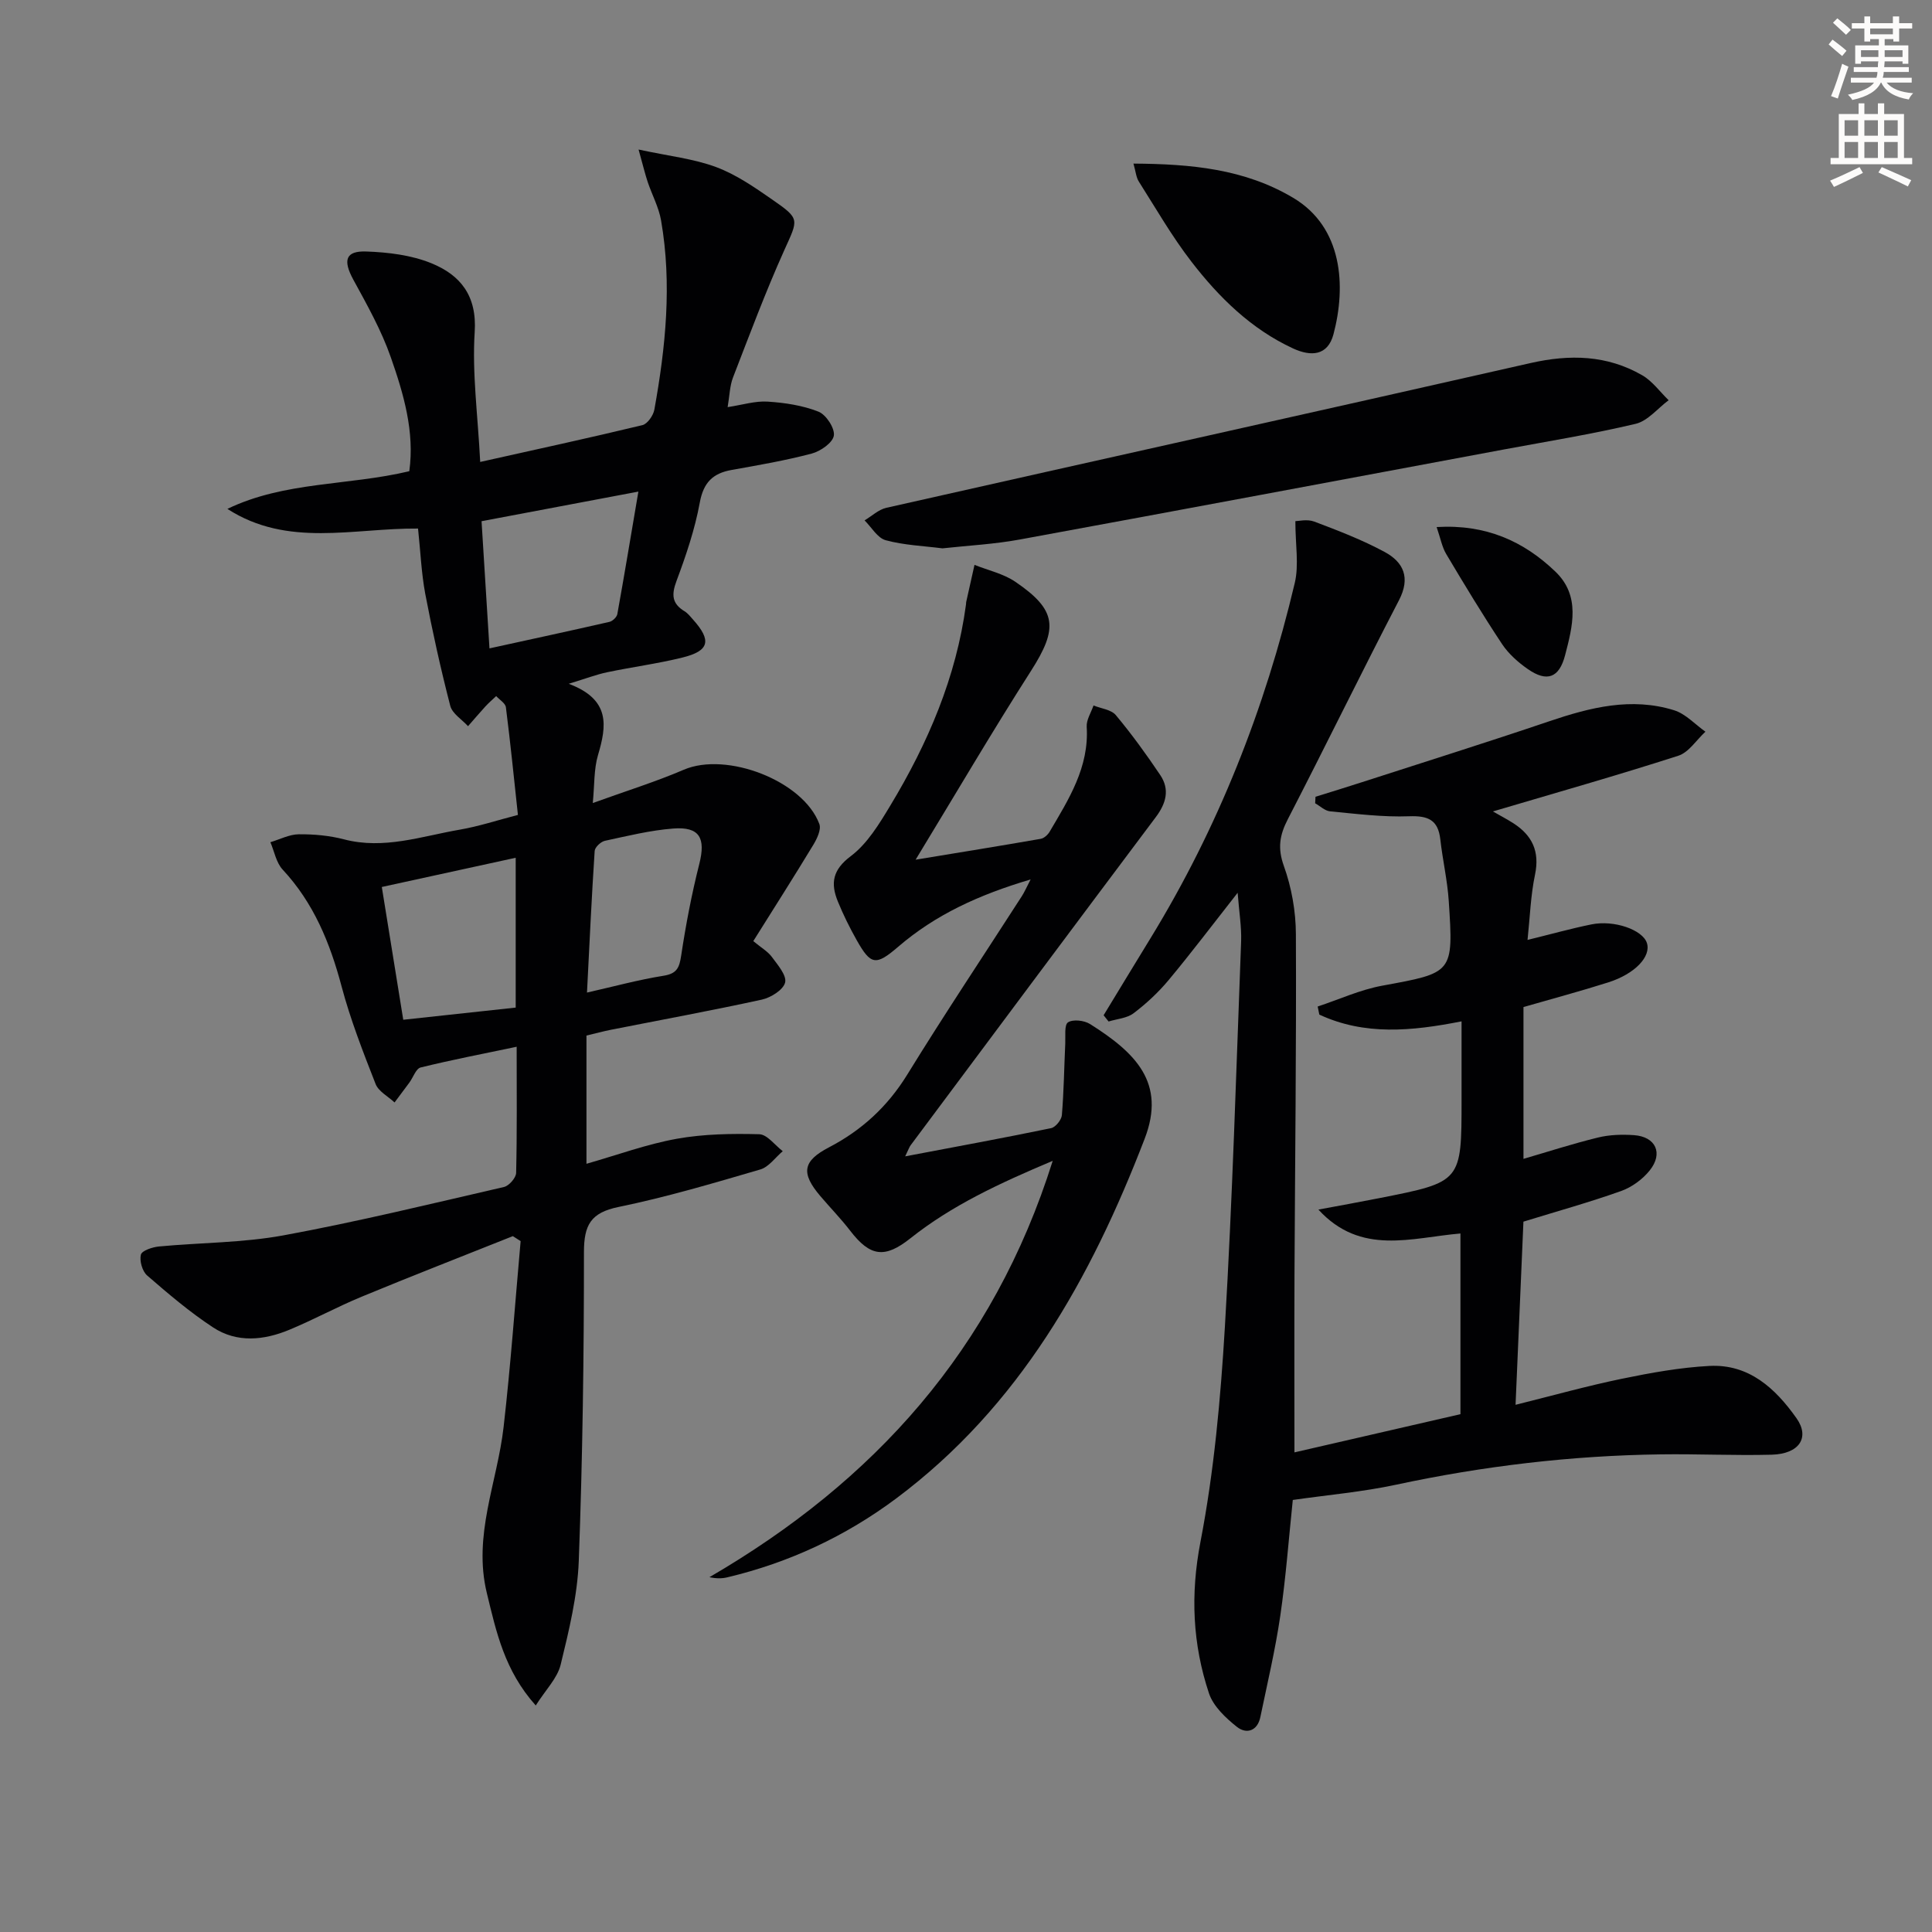
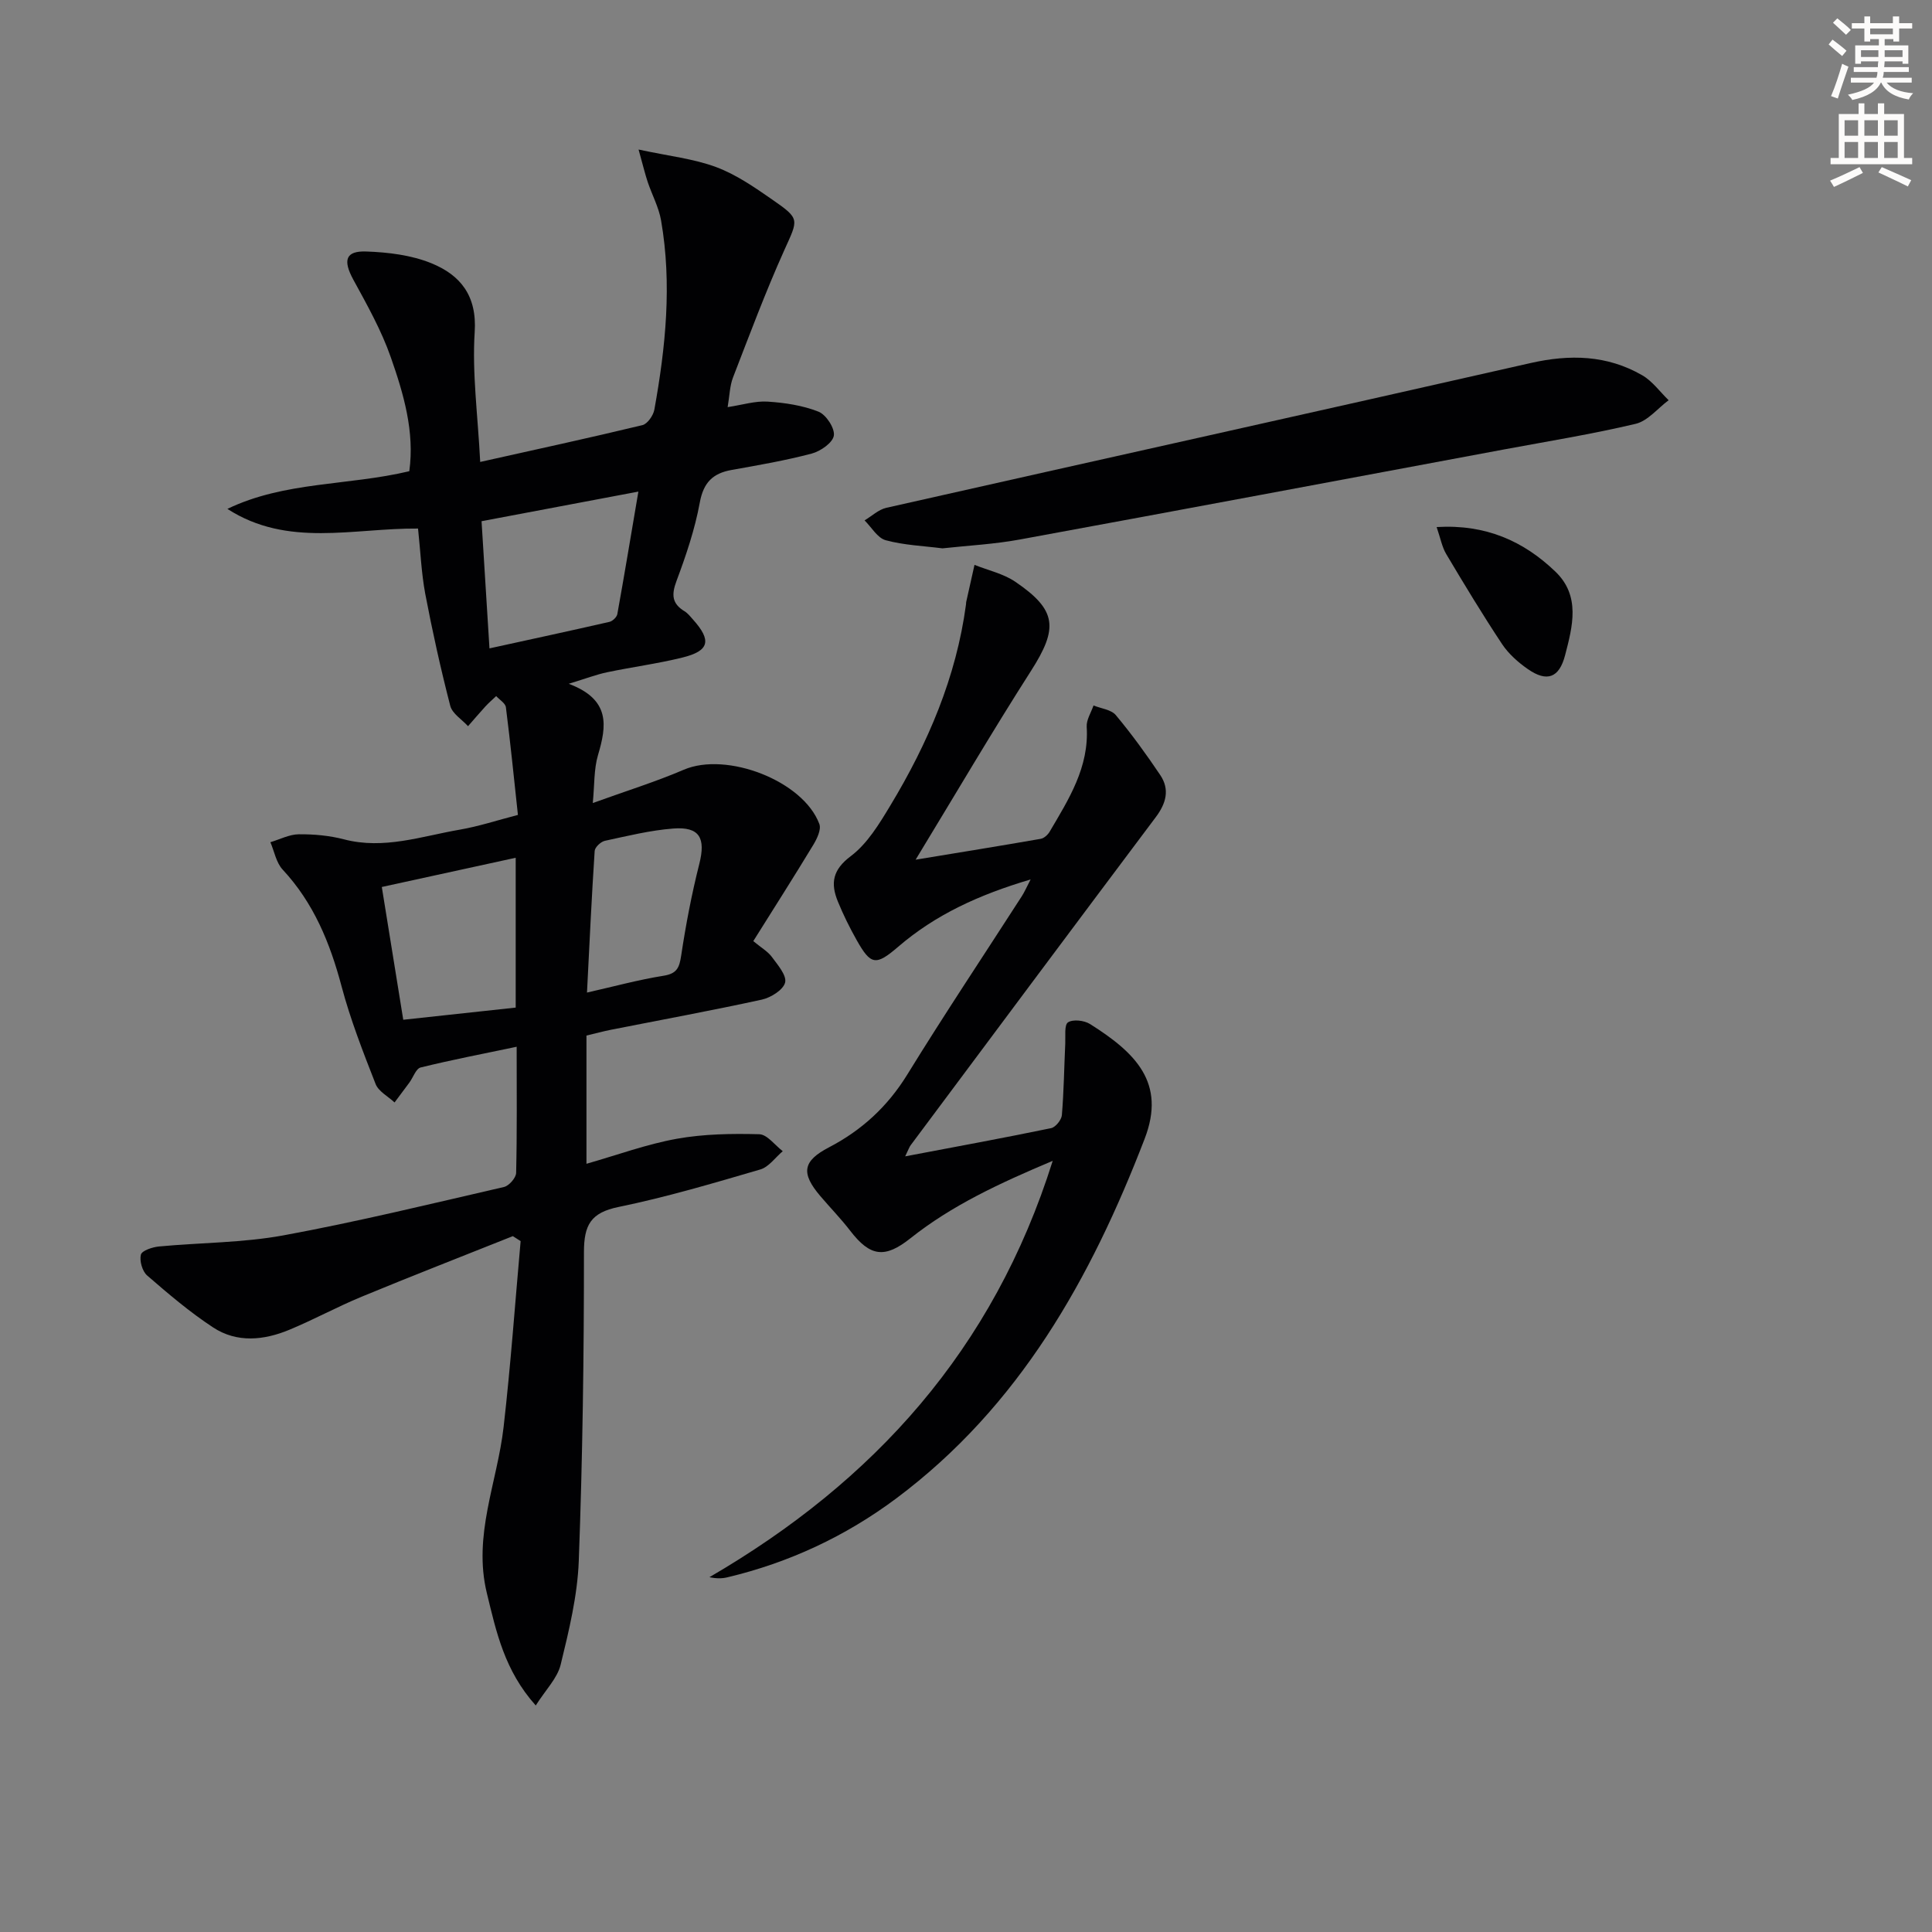
<svg xmlns="http://www.w3.org/2000/svg" enable-background="new 0 0 400 400" viewBox="0 0 400 400">
  <rect x="0" y="0" width="400" height="400" fill="#808080" stroke="none" />
  <path d="m378.6 9.2.8-1c.9.7 1.9 1.4 2.9 2.3l-.9 1.1c-1.1-.9-2-1.7-2.8-2.4zm.5 10.7c.9-2.1 1.6-4.3 2.3-6.7.4.2.8.4 1.3.6-.7 2.1-1.5 4.3-2.2 6.6zm.4-15.2.9-.9c1 .8 2 1.6 2.8 2.4l-1 1c-1-.9-1.9-1.8-2.7-2.5zm12.5-1.3h1.2v1.4h2.7v1.1h-2.7v2.7h-1.2v-.5h-1.8v1.3h4.9v3.8h-1.2v-.5h-3.7c0 .4-.1.9-.1 1.2h5.1v1h-5.2c0 .5-.1.9-.2 1.2h6v1h-5.2c1.1 1.3 2.9 2 5.5 2.2-.4.4-.7.8-.9 1.3-2.9-.5-4.8-1.6-5.7-3.5h-.1c-.8 1.7-2.7 2.9-5.9 3.6-.2-.4-.6-.8-.9-1.1 2.8-.6 4.6-1.4 5.4-2.5h-4.8v-1h5.3c.1-.3.2-.7.2-1.2h-4.9v-1h5c0-.4 0-.8.1-1.2h-3.6v.5h-1.2v-3.8h4.9v-1.3h-1.8v.5h-1.2v-2.7h-2.6v-1.1h2.6v-1.4h1.2v1.4h4.7v-1.4zm-6.7 8.4h3.6c0-.4 0-.9 0-1.4h-3.6zm1.9-4.7h4.7v-1.2h-4.7zm6.7 3.3h-3.7v1.4h3.7z" fill="#fcfbfa" />
  <path d="m384.7 21.4h1.3v2.2h2.8v-2.2h1.3v2.2h4.1v9.1h1.7v1.3h-16.9v-1.3h1.7v-9.1h4.1v-2.2zm.3 13.2.7 1.2c-1.8.9-3.8 1.9-6 2.9-.2-.4-.5-.8-.8-1.3 2.4-1 4.4-2 6.1-2.8zm-3.1-6.5h2.8v-3.2h-2.8zm0 4.6h2.8v-3.3h-2.8zm4.1-4.6h2.8v-3.2h-2.8zm0 4.6h2.8v-3.3h-2.8zm3.6 1.9c2.1.9 4.1 1.8 6.1 2.7l-.7 1.3c-2.2-1.1-4.2-2-6.1-2.9zm3.3-9.7h-2.8v3.2h2.8zm-2.8 7.8h2.8v-3.3h-2.8z" fill="#fcfbfa" />
  <g fill="#010103">
    <path d="m86.55 109.43c-13.42-.11-26.98 3.99-39.47-4.07 11.83-5.71 24.98-4.78 37.66-7.8 1.13-8.16-1.17-16.01-3.84-23.62-1.95-5.58-4.91-10.84-7.76-16.06-2.15-3.96-1.65-5.97 2.7-5.81 4.53.16 9.32.74 13.47 2.43 5.99 2.44 9.47 6.69 8.97 14.26-.55 8.53.65 17.18 1.14 26.88 11.7-2.61 22.67-4.99 33.58-7.62 1.05-.25 2.26-2 2.48-3.22 2.34-12.97 3.67-26.03 1.39-39.15-.47-2.72-1.86-5.28-2.76-7.94-.54-1.62-.94-3.29-1.9-6.75 6.31 1.36 11.4 1.9 16.05 3.63 4.14 1.54 7.94 4.17 11.61 6.72 5.86 4.06 5.41 4.04 2.49 10.53-3.87 8.61-7.18 17.48-10.59 26.29-.69 1.77-.71 3.8-1.12 6.16 3.11-.47 5.73-1.31 8.28-1.14 3.56.23 7.24.78 10.53 2.08 1.57.62 3.41 3.43 3.18 4.95-.22 1.48-2.76 3.25-4.59 3.73-5.45 1.44-11.03 2.4-16.59 3.39-3.9.7-5.82 2.61-6.58 6.77-1.01 5.51-2.84 10.92-4.81 16.19-1.06 2.83-.99 4.69 1.65 6.29.69.42 1.23 1.12 1.78 1.74 3.87 4.33 3.38 6.47-2.22 7.85-5.14 1.27-10.42 1.96-15.61 3.05-2.18.46-4.29 1.27-7.92 2.38 8.7 3.27 7.85 8.72 6.06 14.76-.87 2.94-.71 6.18-1.08 9.93 6.78-2.46 12.95-4.37 18.85-6.9 8.84-3.79 24.72 2.27 28.06 11.25.42 1.14-.49 3.04-1.25 4.3-4.03 6.66-8.22 13.22-12.43 19.94 1.66 1.37 3.01 2.14 3.85 3.28 1.21 1.64 3.1 3.83 2.74 5.29-.38 1.52-2.95 3.13-4.82 3.54-10.37 2.27-20.81 4.18-31.23 6.24-1.62.32-3.22.76-5.08 1.2v26.55c6.45-1.84 12.48-4.06 18.71-5.18 5.58-1 11.38-1.09 17.06-.94 1.65.04 3.25 2.28 4.87 3.51-1.54 1.3-2.89 3.28-4.66 3.79-9.71 2.84-19.44 5.73-29.34 7.76-5.75 1.18-7.16 3.73-7.16 9.36.01 21.3-.28 42.62-1.07 63.91-.27 7.21-2.03 14.43-3.75 21.49-.69 2.82-3.11 5.21-5.16 8.45-6.48-7.24-8.17-15.23-10.12-23.25-2.92-11.97 2.15-22.93 3.46-34.36 1.47-12.81 2.38-25.68 3.53-38.53-.54-.34-1.07-.69-1.61-1.03-10.45 4.17-20.93 8.25-31.33 12.55-5.05 2.09-9.88 4.73-14.93 6.83-5.27 2.19-10.85 2.77-15.8-.48-4.83-3.17-9.28-6.96-13.66-10.76-1-.87-1.61-3.03-1.29-4.31.21-.84 2.39-1.56 3.74-1.69 8.59-.81 17.33-.75 25.77-2.3 15.32-2.82 30.48-6.52 45.67-10.02 1.04-.24 2.48-1.89 2.51-2.91.2-8.46.11-16.93.11-26.12-7.03 1.47-13.5 2.72-19.88 4.29-.97.24-1.54 2.04-2.32 3.11-1.02 1.38-2.05 2.75-3.08 4.13-1.35-1.26-3.33-2.28-3.93-3.83-2.6-6.64-5.21-13.32-7.04-20.2-2.39-8.99-5.76-17.26-12.2-24.18-1.34-1.44-1.72-3.76-2.54-5.67 1.96-.58 3.91-1.62 5.87-1.64 3.13-.03 6.36.26 9.38 1.05 8.27 2.16 16.06-.65 23.97-2.01 3.89-.67 7.67-1.92 12.03-3.05-.81-7.5-1.55-14.91-2.49-22.29-.11-.84-1.31-1.54-2.01-2.31-.76.72-1.56 1.4-2.26 2.17-1.22 1.33-2.38 2.71-3.57 4.06-1.27-1.4-3.26-2.6-3.68-4.22-1.98-7.67-3.7-15.42-5.18-23.2-.81-4.37-.99-8.85-1.49-13.5zm13.15-1.52c.56 8.92 1.08 17.3 1.64 26.33 8.48-1.86 16.67-3.62 24.84-5.49.65-.15 1.51-.97 1.63-1.6 1.48-8.21 2.84-16.44 4.36-25.37-11.43 2.16-21.9 4.13-32.47 6.13zm7.07 100.7c0-10.52 0-20.61 0-31.02-9.3 2.03-18.31 4-27.72 6.05 1.5 9.3 2.96 18.35 4.44 27.49 7.97-.86 15.38-1.67 23.28-2.52zm14.76-3.11c5.53-1.25 10.64-2.65 15.84-3.48 2.78-.44 3.28-1.66 3.66-4.17.96-6.37 2.17-12.73 3.75-18.97 1.36-5.36.09-7.77-5.41-7.34-4.75.37-9.45 1.53-14.13 2.54-.85.18-2.07 1.33-2.12 2.1-.63 9.56-1.07 19.14-1.59 29.32z" />
-     <path d="m309.09 168c1.44.83 2.89 1.58 4.26 2.46 3.89 2.51 5.46 5.83 4.46 10.62-.91 4.34-1.05 8.84-1.55 13.52 4.74-1.16 8.94-2.34 13.21-3.21 4.73-.97 10.61 1.12 11.5 3.84.91 2.79-2.43 6.39-7.99 8.16-5.69 1.81-11.47 3.35-17.56 5.11v31.43c5.11-1.49 10.23-3.15 15.44-4.42 2.38-.58 4.97-.66 7.43-.49 4.5.31 6.12 3.74 3.27 7.3-1.48 1.85-3.71 3.48-5.93 4.27-6.54 2.33-13.25 4.19-20.22 6.34-.51 11.84-1.04 24.23-1.63 37.92 7.71-1.92 14.82-3.91 22.04-5.4 5.97-1.23 12.04-2.33 18.11-2.65 8.17-.42 13.64 4.64 18.01 10.82 2.83 4 .58 7.41-5.14 7.56-7.66.2-15.32-.18-22.98-.07-18.47.25-36.73 2.41-54.81 6.29-6.96 1.49-14.1 2.11-21.35 3.15-.83 7.9-1.42 15.98-2.59 23.98-1.03 7.04-2.68 14-4.13 20.98-.6 2.9-2.9 3.57-4.85 2.02-2.33-1.85-4.88-4.25-5.78-6.93-3.4-10.21-3.87-20.45-1.77-31.36 2.82-14.63 4.17-29.62 5.06-44.52 1.57-26.57 2.35-53.18 3.36-79.78.11-3.02-.41-6.07-.72-10.1-5.27 6.71-9.65 12.51-14.3 18.09-2.12 2.54-4.6 4.85-7.24 6.85-1.37 1.04-3.43 1.17-5.18 1.71-.34-.43-.69-.86-1.03-1.29 3.23-5.31 6.45-10.63 9.7-15.93 14.01-22.88 23.72-47.54 29.88-73.58.89-3.76.12-7.91.12-12.79.6 0 2.44-.46 3.89.08 4.96 1.87 9.95 3.79 14.6 6.3 3.91 2.11 5.39 5.33 2.96 10-7.81 15.03-15.23 30.26-23 45.31-1.71 3.3-2.16 6-.83 9.7 1.59 4.43 2.47 9.36 2.49 14.08.11 23.49-.18 46.99-.29 70.48-.05 12.28-.01 24.55-.01 36.85 11.04-2.54 22.62-5.2 34.37-7.91 0-12.5 0-24.78 0-37.41-10.13.86-20.62 4.65-29.41-4.95 4.24-.79 8.49-1.55 12.72-2.39 16.92-3.34 16.92-3.35 16.92-20.36 0-5.29 0-10.57 0-16.22-10.4 2.06-20.13 2.94-29.45-1.4-.11-.56-.22-1.11-.34-1.67 4.44-1.47 8.78-3.47 13.34-4.31 14.69-2.7 14.79-2.54 13.8-17.52-.28-4.28-1.27-8.52-1.75-12.79-.46-4.05-2.56-4.91-6.46-4.77-5.43.2-10.91-.5-16.35-1.02-1.08-.1-2.07-1.09-3.1-1.67.02-.45.05-.9.07-1.35 3.21-1 6.43-1.98 9.63-3.02 12.93-4.18 25.9-8.25 38.77-12.61 8.48-2.87 17-5.03 25.84-2.28 2.39.74 4.34 2.92 6.49 4.44-1.86 1.71-3.44 4.28-5.62 4.98-12.64 4.07-25.41 7.69-38.38 11.53z" />
    <path d="m213.38 182.08c-10.75 3.18-19.69 7.3-27.4 13.92-4.66 4.01-5.69 3.82-8.61-1.35-1.46-2.59-2.79-5.28-3.91-8.03-1.52-3.73-1.11-6.52 2.69-9.37 3.43-2.58 5.91-6.7 8.2-10.5 7.77-12.88 13.63-26.54 15.65-41.61.02-.16.01-.34.04-.5.57-2.56 1.14-5.13 1.72-7.69 2.84 1.14 5.98 1.82 8.45 3.5 8.65 5.88 8.9 9.61 3.24 18.46-8.04 12.57-15.59 25.45-23.88 39.08 9.39-1.55 17.66-2.88 25.9-4.32.69-.12 1.47-.83 1.85-1.48 3.96-6.73 8.19-13.35 7.67-21.71-.09-1.44.91-2.95 1.41-4.42 1.57.64 3.66.85 4.62 2 3.3 3.95 6.33 8.14 9.2 12.41 2 2.98 1.22 5.85-.92 8.7-16.97 22.61-33.86 45.28-50.76 67.94-.28.37-.43.85-1.13 2.3 10.58-2.01 20.42-3.81 30.21-5.84.92-.19 2.15-1.71 2.23-2.7.41-4.93.47-9.88.7-14.82.07-1.54-.23-3.87.58-4.39 1.04-.67 3.34-.4 4.54.35 9.46 5.96 15.77 12.17 11.33 23.73-11.15 28.98-25.95 55.44-51.44 74.49-10.52 7.85-22.2 13.3-34.98 16.34-1.08.26-2.22.28-3.7-.03 34.03-19.8 58.78-47.08 71.07-86.2-11.03 4.65-20.85 9.2-29.45 16.03-5.29 4.21-8.32 3.84-12.46-1.54-1.92-2.5-4.13-4.76-6.18-7.17-4.07-4.78-3.7-7.26 1.76-10.11 6.81-3.55 12.13-8.44 16.21-15.05 7.67-12.46 15.8-24.64 23.72-36.94.53-.82.92-1.73 1.83-3.48z" />
    <path d="m195.13 113.53c-3.91-.5-7.95-.65-11.75-1.68-1.71-.46-2.94-2.69-4.38-4.11 1.49-.89 2.88-2.23 4.49-2.6 44.45-10.03 88.94-19.88 133.38-29.97 8.15-1.85 15.84-1.67 23.11 2.51 2.12 1.22 3.68 3.42 5.49 5.18-2.27 1.69-4.31 4.29-6.83 4.89-9.03 2.14-18.21 3.62-27.34 5.32-33.4 6.23-66.8 12.51-100.22 18.64-5.22.96-10.55 1.23-15.95 1.82z" />
-     <path d="m234.67 33.87c11.93.08 22.98 1.09 33.06 7.08 10.3 6.12 10.99 18.32 8.35 28.26-1.19 4.48-4.67 4.64-8.37 2.93-8.67-4.01-15.31-10.55-21.02-17.94-4.04-5.23-7.37-11.03-10.92-16.63-.55-.88-.63-2.06-1.1-3.7z" />
    <path d="m297.44 109.12c10.23-.61 18.02 2.94 24.57 9.21 5.27 5.04 3.58 11.36 2.02 17.35-1.22 4.67-3.74 5.6-7.69 2.86-2.02-1.4-3.99-3.15-5.34-5.17-4.04-6.09-7.83-12.36-11.57-18.65-.87-1.45-1.18-3.24-1.99-5.6z" />
  </g>
</svg>